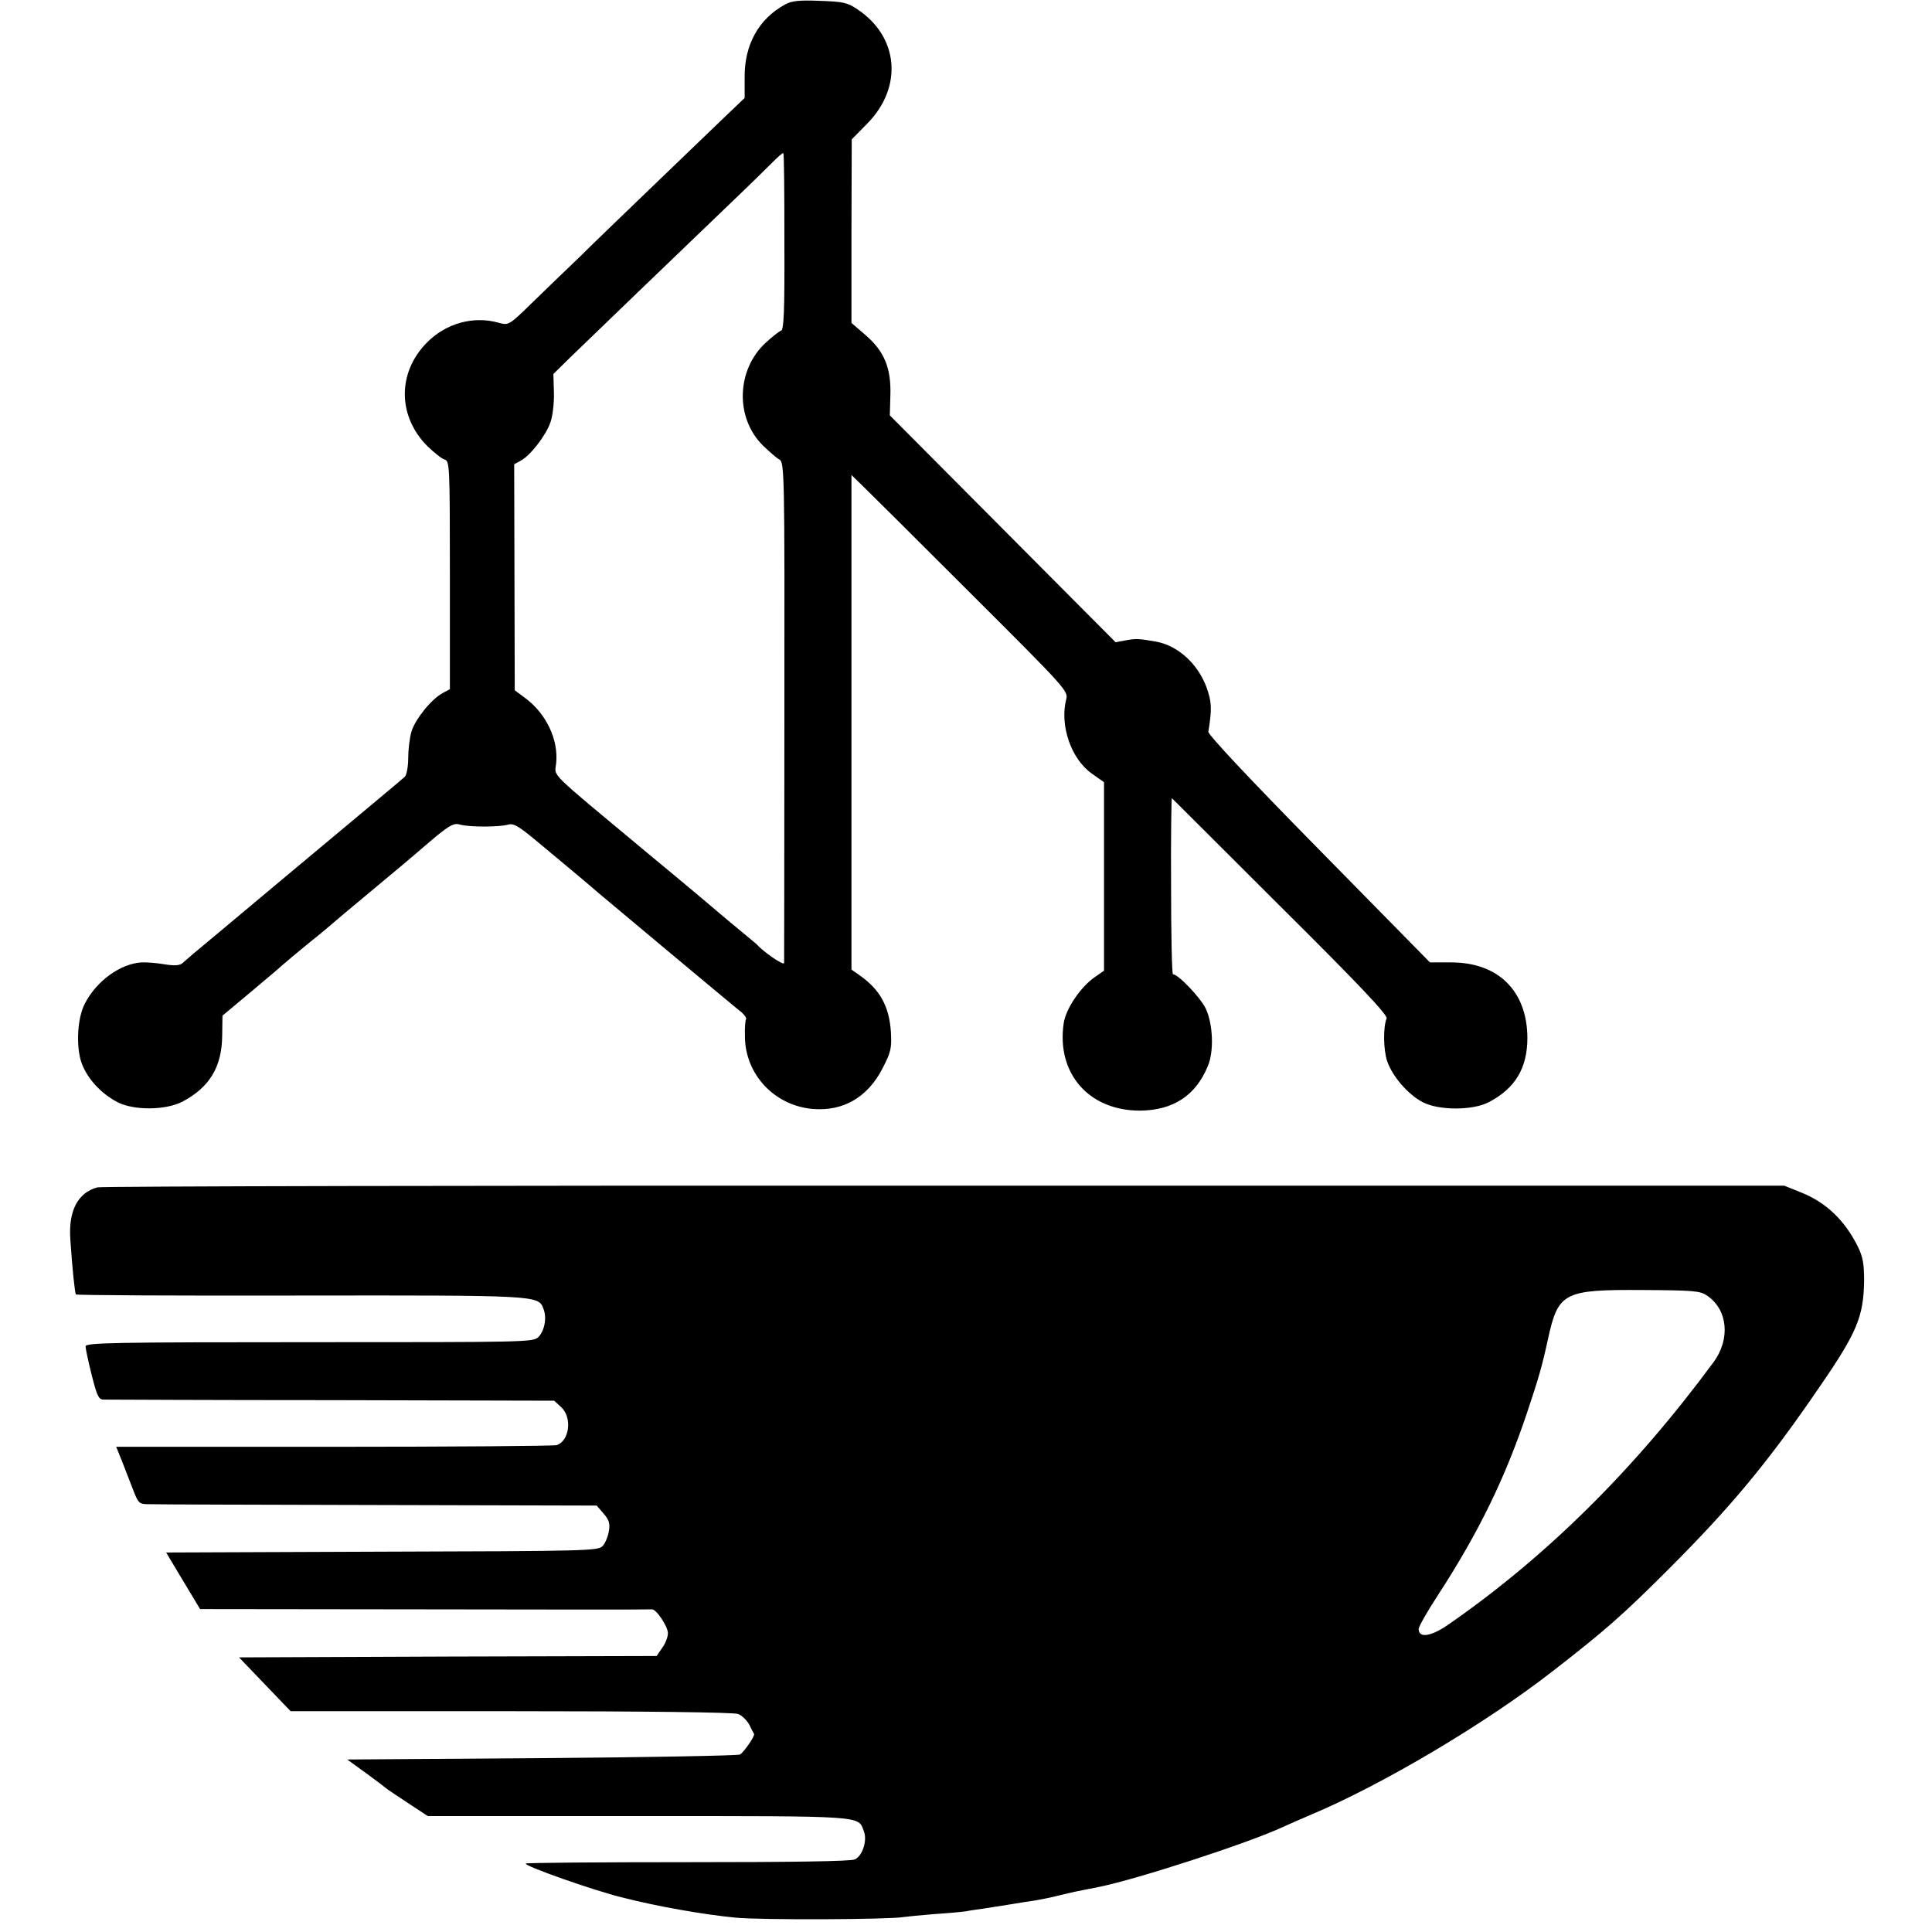
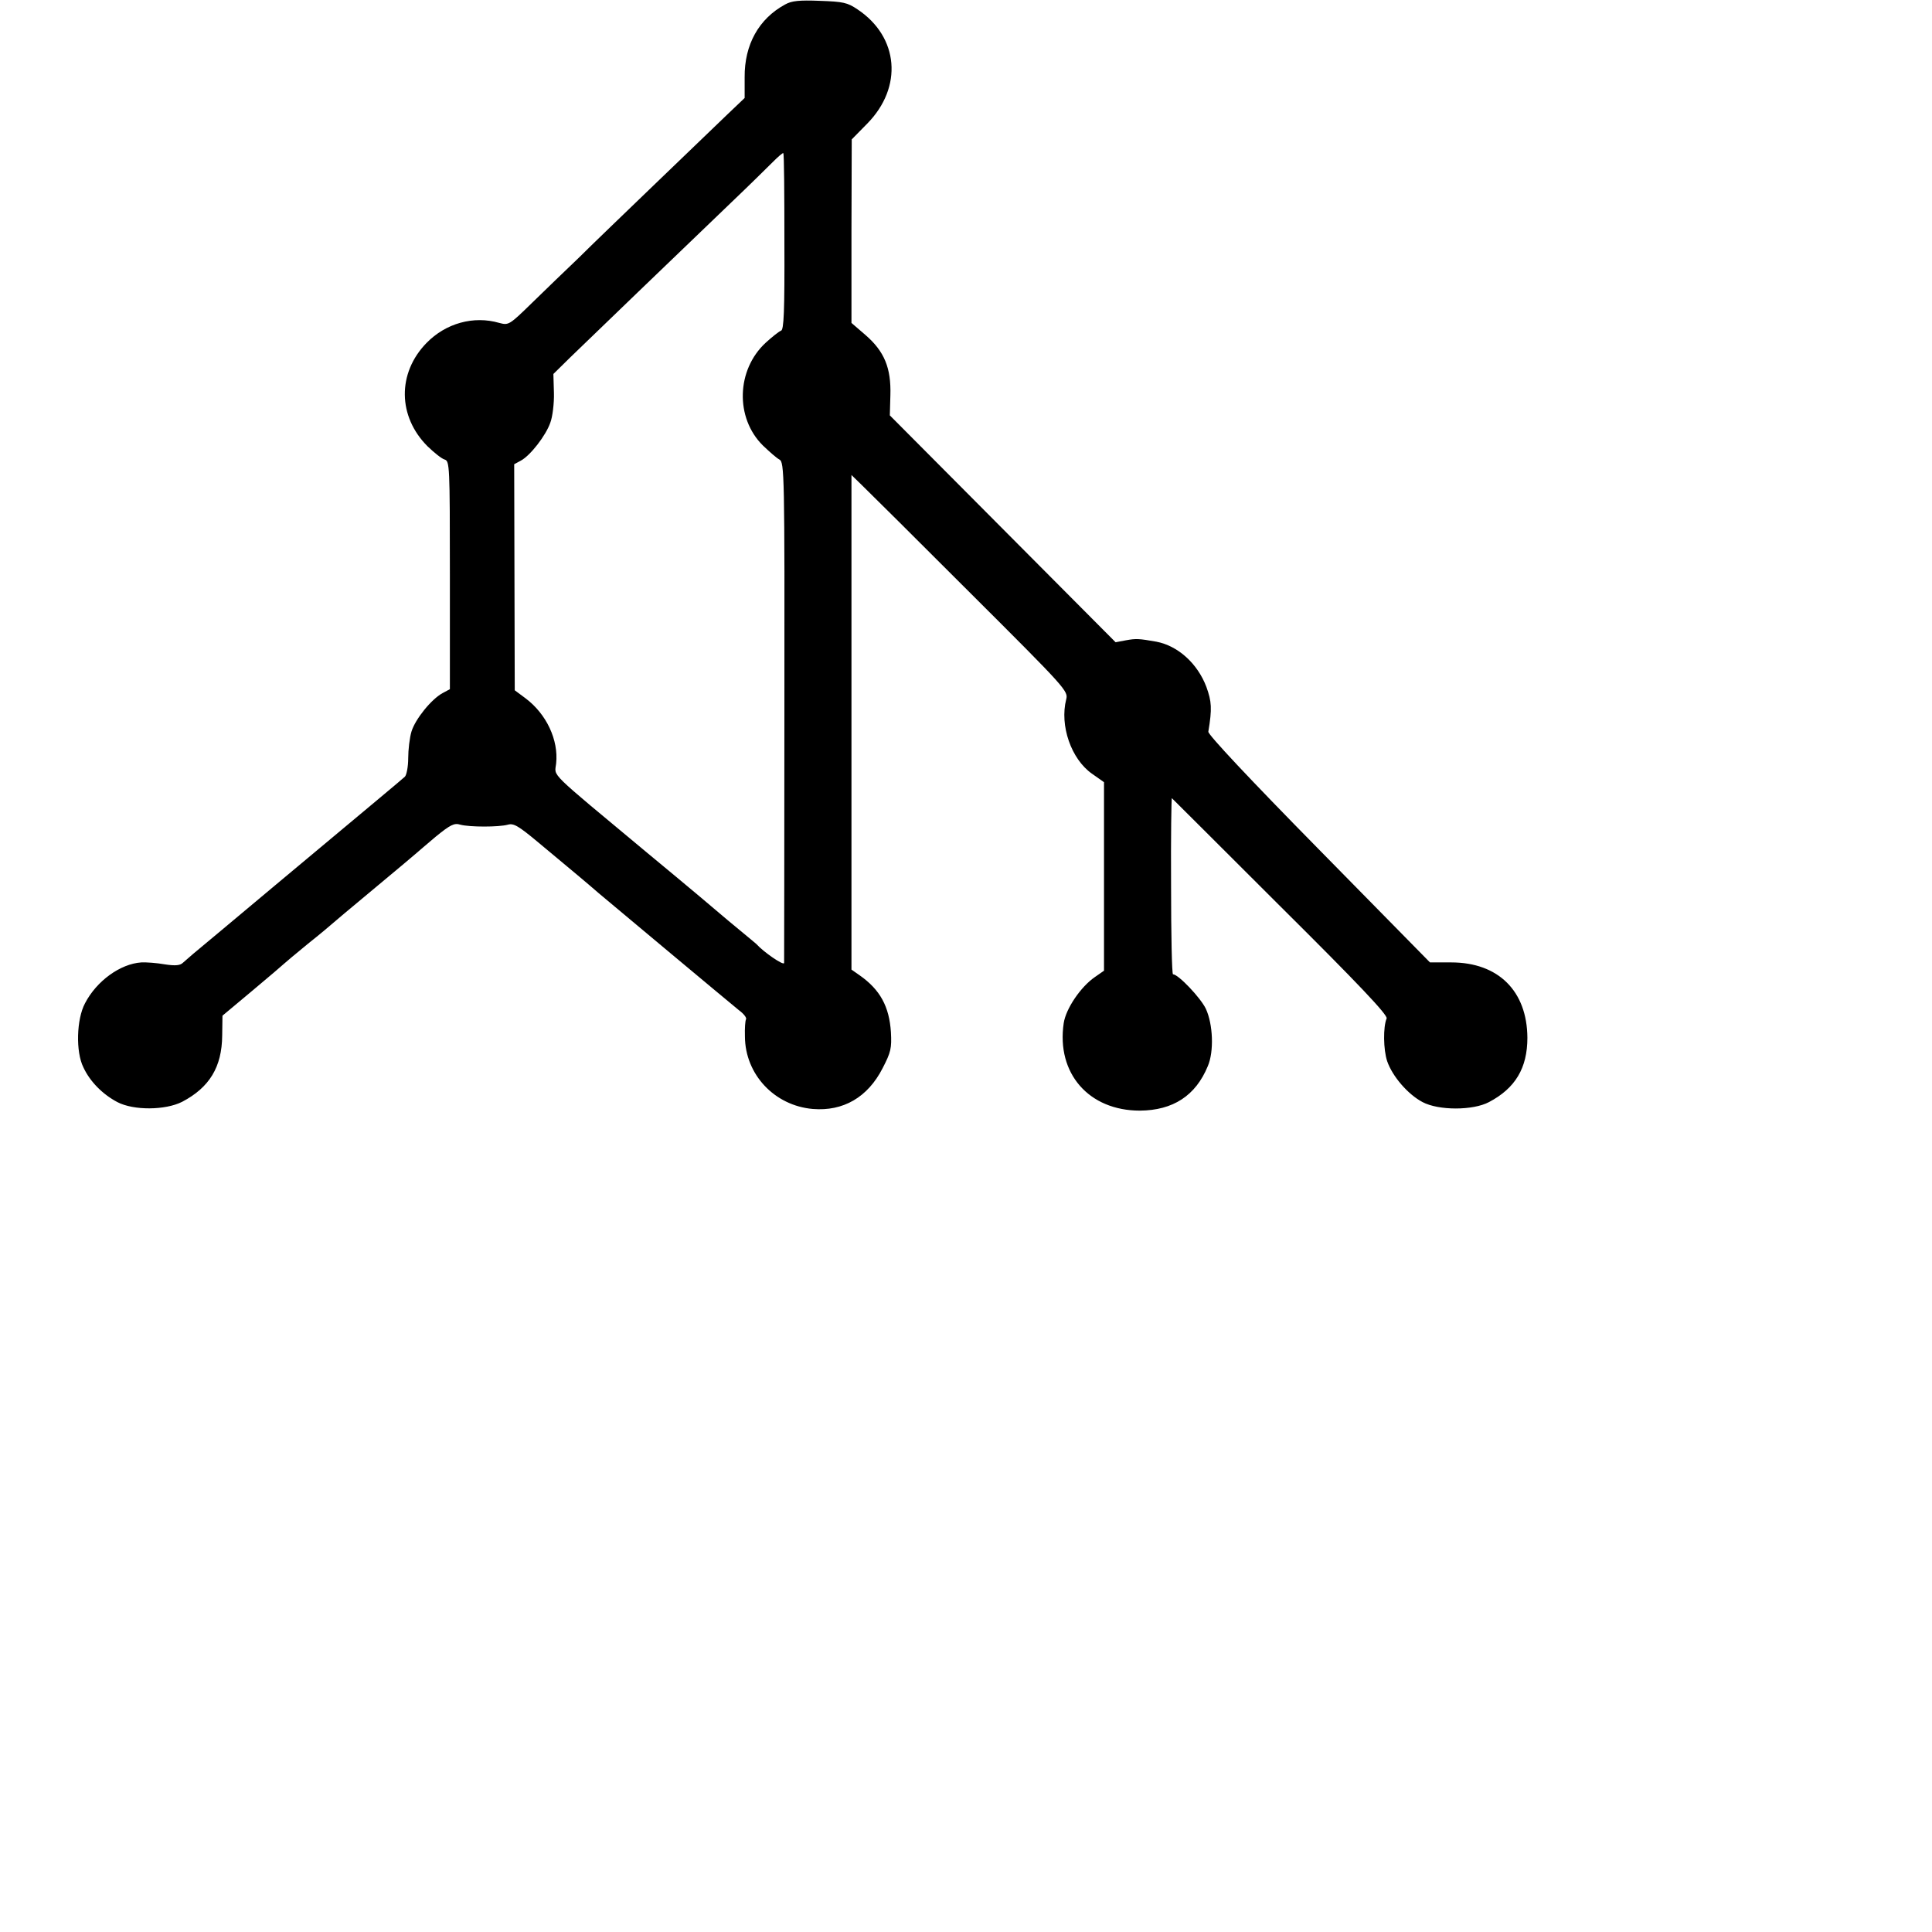
<svg xmlns="http://www.w3.org/2000/svg" version="1.0" width="700pt" height="700pt" viewBox="0 0 700 700" preserveAspectRatio="xMidYMid meet">
  <g transform="translate(0,700) scale(0.1,-0.1)" fill="#000000" stroke="none">
    <path d="M2845 6984 c-96 -52 -148 -146 -147 -264 l0 -75 -63 -60 c-34 -33 -151 -145 -260 -250 -108 -104 -234 -225 -278 -269 -45 -43 -121 -116 -168 -162 -84 -82 -86 -83 -120 -74 -93 27 -194 -1 -264 -73 -106 -109 -104 -266 4 -374 24 -23 51 -45 62 -48 18 -6 19 -20 19 -419 l0 -413 -26 -14 c-41 -22 -99 -94 -113 -139 -7 -23 -12 -67 -12 -97 0 -31 -6 -61 -12 -67 -14 -13 -96 -81 -467 -391 -151 -127 -286 -239 -299 -250 -13 -11 -30 -26 -38 -33 -10 -10 -27 -12 -66 -6 -28 5 -67 8 -85 7 -76 -5 -162 -67 -204 -148 -31 -58 -34 -176 -6 -232 24 -52 70 -98 123 -126 59 -31 174 -30 235 1 99 52 144 126 145 240 l1 72 110 92 c60 50 111 94 114 97 3 3 41 35 85 71 44 35 82 67 85 70 3 3 73 62 155 130 83 69 152 127 155 130 3 3 34 29 68 58 54 44 68 51 90 44 34 -9 139 -9 172 0 21 6 38 -4 110 -64 131 -109 180 -150 219 -184 51 -43 471 -394 508 -424 18 -13 29 -28 26 -33 -3 -5 -5 -33 -4 -63 1 -137 107 -250 246 -262 110 -9 199 42 253 148 30 58 33 72 30 130 -6 93 -39 154 -113 206 l-30 21 0 896 0 896 38 -37 c21 -20 198 -196 393 -391 347 -346 355 -355 347 -385 -24 -95 18 -216 93 -269 l44 -31 0 -342 0 -341 -33 -23 c-51 -35 -105 -114 -113 -167 -27 -182 91 -317 276 -317 120 1 202 54 246 161 23 53 19 152 -7 208 -19 40 -100 125 -119 125 -4 0 -7 144 -7 321 -1 176 1 319 3 317 2 -2 179 -178 394 -393 280 -278 389 -393 384 -405 -13 -31 -12 -113 2 -155 19 -55 75 -120 128 -148 58 -31 183 -31 241 0 95 50 139 123 139 233 -1 169 -105 273 -276 273 l-77 0 -403 410 c-248 252 -402 416 -400 426 14 84 12 109 -7 162 -32 85 -103 149 -181 164 -63 11 -73 12 -111 5 l-37 -7 -409 411 -409 411 2 73 c3 99 -22 159 -90 218 l-51 44 0 332 1 333 56 57 c130 132 115 314 -35 414 -37 25 -52 28 -137 31 -74 3 -102 0 -125 -13z m-3 -861 c1 -252 -2 -318 -12 -321 -8 -3 -33 -23 -56 -44 -106 -98 -111 -272 -10 -372 23 -22 50 -46 60 -51 18 -10 19 -49 18 -910 0 -495 -1 -906 -1 -914 -1 -11 -74 39 -101 69 -3 3 -30 25 -60 50 -30 25 -57 47 -60 50 -3 3 -126 107 -275 230 -366 305 -335 274 -330 324 9 85 -35 179 -111 236 l-39 29 -1 409 -1 410 24 13 c34 18 91 91 107 138 8 21 14 70 13 107 l-2 69 61 60 c65 63 390 376 583 561 63 60 130 126 150 146 20 20 37 35 39 33 3 -2 4 -147 4 -322z" />
-     <path d="M353 2698 c-71 -19 -106 -85 -98 -191 7 -105 16 -190 20 -197 2 -3 367 -5 812 -4 864 1 864 1 882 -48 13 -33 4 -79 -18 -102 -19 -19 -39 -19 -830 -19 -707 0 -811 -2 -811 -15 0 -8 10 -55 22 -103 19 -75 25 -89 42 -90 12 0 384 -2 828 -2 l806 -2 26 -24 c40 -38 29 -122 -17 -137 -11 -3 -375 -6 -808 -6 l-788 0 21 -52 c11 -28 29 -75 40 -103 20 -52 22 -53 62 -53 22 -1 396 -2 829 -3 l789 -2 25 -29 c20 -23 24 -37 19 -64 -3 -19 -13 -43 -22 -53 -16 -18 -50 -19 -800 -21 l-782 -3 61 -102 62 -103 815 -1 c448 -1 818 -1 822 0 15 2 58 -62 58 -86 0 -14 -9 -38 -21 -54 l-20 -29 -757 -2 -756 -3 93 -97 94 -98 798 0 c484 0 808 -4 823 -10 14 -5 32 -23 41 -39 8 -17 16 -32 17 -33 5 -7 -38 -68 -51 -75 -9 -4 -332 -10 -719 -13 l-704 -5 69 -50 c37 -27 70 -52 73 -55 3 -3 38 -26 77 -52 l73 -48 763 0 c831 0 795 2 817 -55 13 -33 -5 -90 -33 -102 -14 -7 -230 -10 -605 -10 -320 0 -585 -2 -587 -5 -8 -8 247 -98 350 -123 129 -33 296 -62 410 -73 89 -9 557 -7 607 2 14 2 65 7 114 11 49 3 100 8 114 10 14 3 43 7 65 10 22 4 65 10 95 15 30 5 73 12 95 15 22 4 58 11 80 17 22 5 49 12 60 14 11 2 31 6 45 9 14 3 34 7 45 9 137 28 534 157 660 215 22 10 69 31 105 46 259 109 632 330 877 521 188 146 251 201 419 369 227 227 361 388 550 665 132 192 156 250 158 379 0 60 -4 86 -22 123 -48 97 -117 163 -210 199 l-57 23 -3042 0 c-1673 1 -3054 -2 -3070 -6z m5830 -391 c77 -50 88 -158 25 -243 -286 -388 -606 -705 -963 -952 -62 -42 -105 -48 -105 -14 0 8 31 63 69 121 150 231 245 427 325 666 42 126 53 164 75 265 37 168 57 178 345 176 177 -1 206 -3 229 -19z" />
  </g>
</svg>